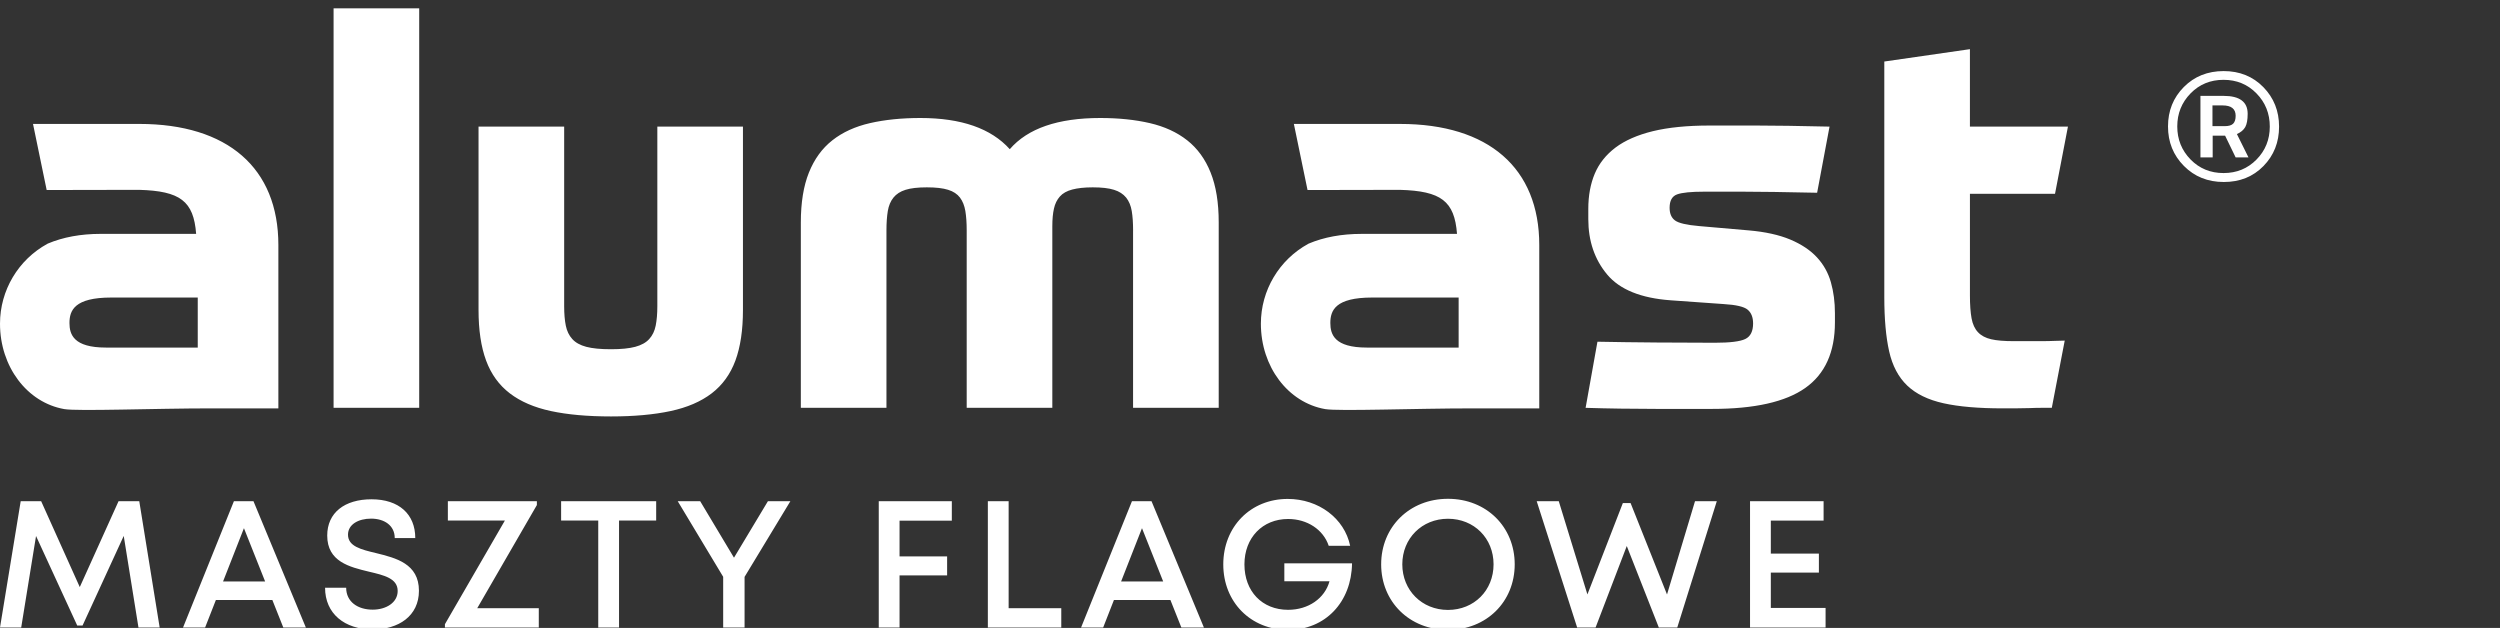
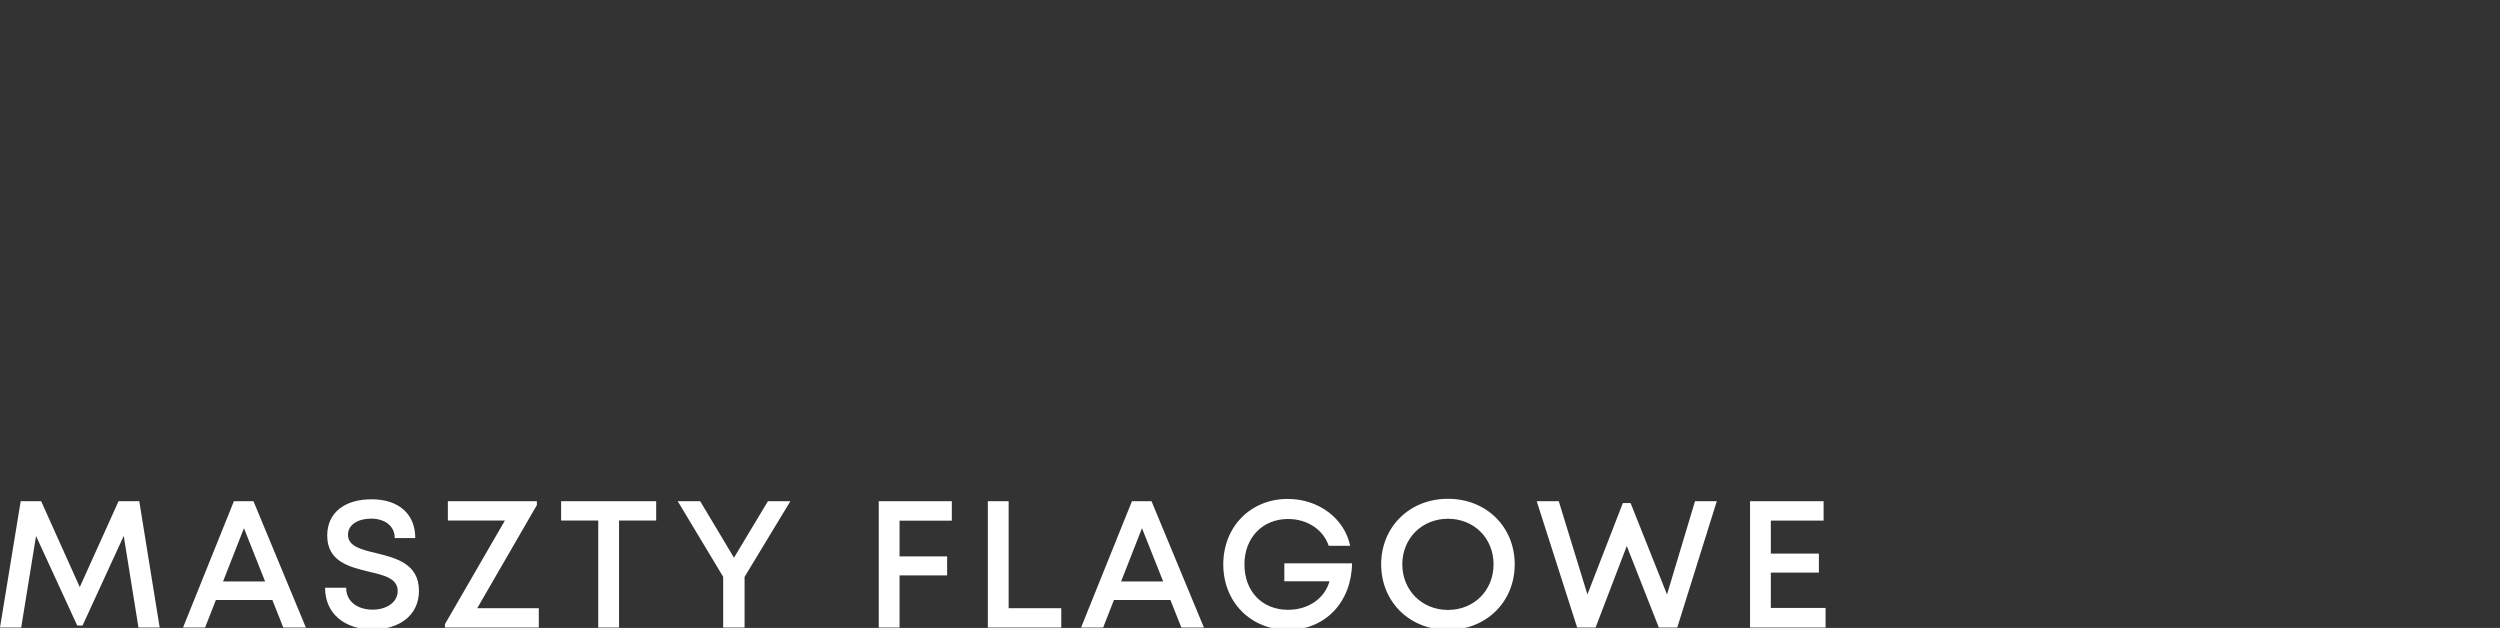
<svg xmlns="http://www.w3.org/2000/svg" width="215" height="54" viewBox="0 0 215 54" fill="none">
  <rect x="0" y="0" width="215" height="54" fill="#333333" stroke="none" />
  <g clip-path="url(#clip0)">
-     <path d="M194.658 14.281C193.764 15.196 192.628 15.652 191.25 15.652C189.873 15.652 188.728 15.193 187.817 14.272C186.904 13.352 186.448 12.22 186.448 10.874C186.448 9.529 186.901 8.4 187.808 7.485C188.715 6.571 189.856 6.113 191.235 6.113C192.611 6.113 193.75 6.574 194.649 7.494C195.549 8.414 196 9.547 196 10.891C196 12.237 195.552 13.366 194.658 14.281ZM194.059 8.035C193.3 7.254 192.353 6.865 191.224 6.865C190.095 6.865 189.148 7.254 188.386 8.035C187.626 8.815 187.245 9.762 187.245 10.874C187.245 11.986 187.626 12.933 188.386 13.713C189.148 14.493 190.095 14.883 191.224 14.883C192.353 14.883 193.3 14.496 194.059 13.721C194.821 12.947 195.202 12.001 195.202 10.884C195.202 9.765 194.821 8.815 194.059 8.035ZM192.265 13.538L191.359 11.668H190.29V13.538H189.238V8.246H191.233C191.922 8.246 192.438 8.374 192.782 8.631C193.126 8.887 193.299 9.271 193.299 9.783C193.299 10.296 193.23 10.677 193.091 10.928C192.951 11.177 192.711 11.379 192.374 11.53L193.371 13.539H192.265V13.538ZM191.142 9.066H190.272V10.848H191.342C191.668 10.848 191.903 10.778 192.049 10.638C192.193 10.498 192.266 10.271 192.266 9.957C192.265 9.362 191.891 9.066 191.142 9.066ZM169.414 16.669V25.407C169.414 26.211 169.462 26.864 169.554 27.374C169.647 27.882 169.832 28.283 170.109 28.573C170.387 28.869 170.765 29.067 171.245 29.177C171.722 29.287 172.362 29.339 173.166 29.339C173.413 29.339 173.754 29.339 174.185 29.339C174.616 29.339 175.058 29.339 175.506 29.339C175.953 29.339 176.37 29.331 176.755 29.314C177.141 29.299 177.41 29.292 177.566 29.292L176.455 35.072C176.3 35.072 176.045 35.072 175.689 35.072C175.336 35.072 174.941 35.078 174.509 35.097C174.077 35.112 173.652 35.119 173.235 35.119C172.817 35.119 172.486 35.119 172.239 35.119C170.17 35.119 168.471 34.975 167.145 34.681C165.816 34.386 164.774 33.878 164.018 33.156C163.261 32.431 162.745 31.45 162.467 30.217C162.19 28.985 162.05 27.427 162.05 25.547V5.291L169.413 4.228V10.889H177.843L176.731 16.669H169.414ZM147.246 35.166C146.72 35.166 146.042 35.166 145.209 35.166C144.374 35.166 143.455 35.166 142.452 35.166C141.449 35.166 140.422 35.156 139.373 35.142C138.323 35.127 137.318 35.104 136.362 35.074L137.38 29.387C138.925 29.417 140.624 29.442 142.475 29.455C144.328 29.47 145.997 29.477 147.479 29.477C148.774 29.477 149.646 29.369 150.095 29.154C150.542 28.938 150.766 28.49 150.766 27.815C150.766 27.291 150.612 26.897 150.303 26.637C149.995 26.373 149.297 26.212 148.218 26.148L143.679 25.826C141.116 25.641 139.295 24.9 138.215 23.607C137.133 22.312 136.594 20.724 136.594 18.843V17.963C136.594 16.824 136.78 15.815 137.149 14.937C137.519 14.058 138.115 13.31 138.932 12.691C139.749 12.077 140.823 11.606 142.151 11.28C143.478 10.959 145.099 10.796 147.013 10.796C147.6 10.796 148.217 10.796 148.865 10.796C149.513 10.796 150.239 10.796 151.042 10.796C151.843 10.796 152.763 10.805 153.798 10.82C154.832 10.837 156.012 10.858 157.34 10.889L156.273 16.577C154.855 16.548 153.626 16.524 152.594 16.508C151.558 16.491 150.656 16.484 149.884 16.484C149.112 16.484 148.464 16.484 147.94 16.484C147.414 16.484 146.95 16.484 146.549 16.484C145.439 16.484 144.666 16.561 144.236 16.715C143.802 16.869 143.586 17.256 143.586 17.871C143.586 18.366 143.74 18.727 144.049 18.957C144.357 19.188 145.053 19.35 146.133 19.443L150.395 19.814C151.814 19.936 153.004 20.201 153.96 20.6C154.918 21.003 155.681 21.511 156.252 22.126C156.824 22.743 157.225 23.458 157.457 24.277C157.689 25.094 157.804 25.981 157.804 26.935V27.722C157.804 30.28 156.955 32.162 155.257 33.363C153.56 34.565 150.887 35.166 147.246 35.166ZM113.961 35.182C110.759 34.618 108.436 31.531 108.436 27.838C108.436 24.977 109.999 22.341 112.517 20.965L112.548 20.949C113.857 20.396 115.385 20.114 117.089 20.114H125.303C125.088 17.288 123.931 16.427 120.395 16.327C120.198 16.329 119.121 16.332 112.728 16.342H112.448L111.273 10.659H120.415C128.017 10.659 132.377 14.454 132.377 21.071C132.377 21.214 132.377 35.121 132.377 35.121H126.592C121.805 35.12 115.08 35.38 113.961 35.182ZM125.443 25.588H118.006C114.836 25.588 114.409 26.697 114.409 27.78C114.409 28.764 114.765 29.891 117.547 29.891H125.443V25.588ZM97.446 19.813C97.446 19.166 97.408 18.61 97.33 18.149C97.254 17.686 97.092 17.3 96.846 16.991C96.597 16.686 96.25 16.461 95.804 16.323C95.355 16.181 94.745 16.112 93.975 16.112C93.264 16.112 92.677 16.177 92.215 16.299C91.75 16.421 91.395 16.62 91.148 16.9C90.902 17.177 90.731 17.524 90.64 17.941C90.546 18.356 90.5 18.857 90.5 19.442V35.072H83.136V19.813C83.136 19.166 83.097 18.61 83.021 18.149C82.943 17.686 82.789 17.3 82.557 16.991C82.326 16.686 81.986 16.461 81.538 16.323C81.09 16.181 80.48 16.112 79.709 16.112C78.937 16.112 78.327 16.181 77.879 16.323C77.432 16.461 77.085 16.686 76.838 16.991C76.59 17.3 76.427 17.686 76.351 18.149C76.275 18.61 76.235 19.166 76.235 19.813V35.072H68.872V19.119C68.872 17.425 69.103 15.997 69.566 14.842C70.031 13.684 70.701 12.76 71.581 12.068C72.462 11.373 73.542 10.881 74.823 10.587C76.104 10.294 77.547 10.148 79.153 10.148C82.672 10.148 85.235 11.043 86.841 12.83C88.383 11.043 90.977 10.148 94.621 10.148C96.195 10.148 97.614 10.294 98.88 10.587C100.148 10.881 101.221 11.373 102.101 12.068C102.979 12.76 103.652 13.684 104.114 14.842C104.578 15.997 104.809 17.425 104.809 19.119V35.072H97.444V19.813H97.446ZM61.209 33.825C60.281 34.536 59.1 35.044 57.664 35.352C56.229 35.659 54.523 35.814 52.548 35.814C50.54 35.814 48.82 35.66 47.383 35.352C45.948 35.044 44.767 34.535 43.841 33.825C42.914 33.115 42.236 32.176 41.803 31.004C41.37 29.831 41.154 28.383 41.154 26.657V10.889H48.518V26.333C48.518 26.981 48.564 27.535 48.658 27.998C48.75 28.463 48.936 28.849 49.214 29.154C49.49 29.463 49.891 29.686 50.417 29.826C50.941 29.966 51.651 30.034 52.548 30.034C53.411 30.034 54.107 29.966 54.632 29.826C55.156 29.685 55.558 29.463 55.836 29.154C56.114 28.849 56.299 28.463 56.391 27.998C56.483 27.535 56.531 26.981 56.531 26.333V10.889H63.894V26.656C63.894 28.383 63.678 29.83 63.247 31.003C62.813 32.176 62.134 33.114 61.209 33.825ZM28.688 0.714H36.051V35.072H28.688V0.714ZM5.525 35.182C2.324 34.617 0 31.53 0 27.837C0 24.976 1.564 22.34 4.082 20.964L4.112 20.948C5.422 20.395 6.949 20.113 8.653 20.113H16.868C16.654 17.287 15.495 16.426 11.958 16.326C11.763 16.328 10.685 16.331 4.292 16.341H4.013L2.839 10.658H11.979C19.581 10.658 23.94 14.454 23.94 21.07C23.94 21.213 23.94 35.12 23.94 35.12H18.155C13.37 35.12 6.644 35.38 5.525 35.182ZM17.006 25.588H9.569C6.401 25.588 5.974 26.697 5.974 27.78C5.974 28.764 6.331 29.891 9.112 29.891H17.006V25.588Z" fill="white" />
    <path fill-rule="evenodd" clip-rule="evenodd" d="M147.645 43.102L144.244 53.966H142.659L139.903 46.957L137.22 53.966H135.635L132.156 43.102H134.054L136.517 51.121L139.566 43.261H140.229L143.363 51.125L145.771 43.102H147.645ZM114.27 46.94C113.804 45.543 112.42 44.633 110.778 44.633C108.576 44.633 107.021 46.245 107.021 48.538C107.021 50.845 108.533 52.444 110.778 52.444C112.516 52.444 113.93 51.466 114.337 49.988H110.453V48.449H116.275C116.231 51.779 113.977 54.17 110.778 54.17C107.572 54.17 105.202 51.786 105.202 48.538C105.202 45.301 107.549 42.908 110.742 42.908C113.398 42.908 115.622 44.576 116.113 46.94H114.27ZM35.714 46.273H33.947C33.947 45.189 33.049 44.602 31.912 44.602C30.826 44.602 29.928 45.098 29.928 45.982C29.928 46.985 31.048 47.258 32.341 47.566C34.035 47.985 36.029 48.469 36.029 50.804C36.029 52.977 34.27 54.133 32.065 54.133C29.622 54.133 27.956 52.764 27.956 50.544H29.77C29.77 51.758 30.773 52.43 32.049 52.43C33.209 52.43 34.2 51.823 34.2 50.823C34.2 49.742 33.033 49.47 31.721 49.162C30.053 48.758 28.141 48.299 28.141 46.057C28.141 44.097 29.63 42.939 31.951 42.939C34.315 42.939 35.714 44.223 35.714 46.273ZM23.423 51.601H18.566L17.639 53.966H15.741L20.117 43.102H21.798L26.304 53.966H24.364L23.423 51.601ZM20.979 45.424L19.183 50.005H22.8L20.979 45.424ZM3.539 43.102L6.861 50.489L10.196 43.102H11.977L13.731 53.966H11.908L10.641 46.089L7.099 53.797H6.642L3.099 46.096L1.823 53.966H0L1.78 43.102H3.539ZM38.516 44.764V43.102H46.171V43.435L41.043 52.303H46.336V53.966H38.263V53.681L43.422 44.764H38.516ZM56.431 44.764H53.237V53.966H51.449V44.764H48.256V43.102H56.431V44.764ZM63.123 47.962L66.042 43.102H67.973L64.033 49.612V53.966H62.193V49.605L58.284 43.102H60.215L63.123 47.962ZM81.857 44.776H77.361V47.85H81.452V49.484H77.361V53.966H75.573V43.102H81.857V44.776ZM86.743 52.303H91.27V53.966H84.955V43.102H86.743V52.303ZM99.03 43.102L103.536 53.966H101.597L100.656 51.601H95.798L94.872 53.966H92.972L97.349 43.102H99.03ZM100.033 50.005L98.211 45.424L96.415 50.005H100.033ZM124.526 42.897C127.831 42.897 130.265 45.312 130.265 48.533C130.265 51.755 127.831 54.17 124.526 54.17C121.219 54.17 118.78 51.75 118.78 48.533C118.78 45.316 121.219 42.897 124.526 42.897ZM124.526 52.454C126.773 52.454 128.446 50.776 128.446 48.533C128.446 46.29 126.773 44.613 124.526 44.613C122.281 44.613 120.598 46.306 120.598 48.533C120.598 50.76 122.281 52.454 124.526 52.454ZM156.829 44.77H152.291V47.608H156.425V49.242H152.291V52.281H157V53.966H150.503V43.102H156.829V44.77Z" fill="white" />
  </g>
  <defs>
    <clipPath id="clip0">
      <rect width="215" height="54" fill="white" />
    </clipPath>
  </defs>
</svg>